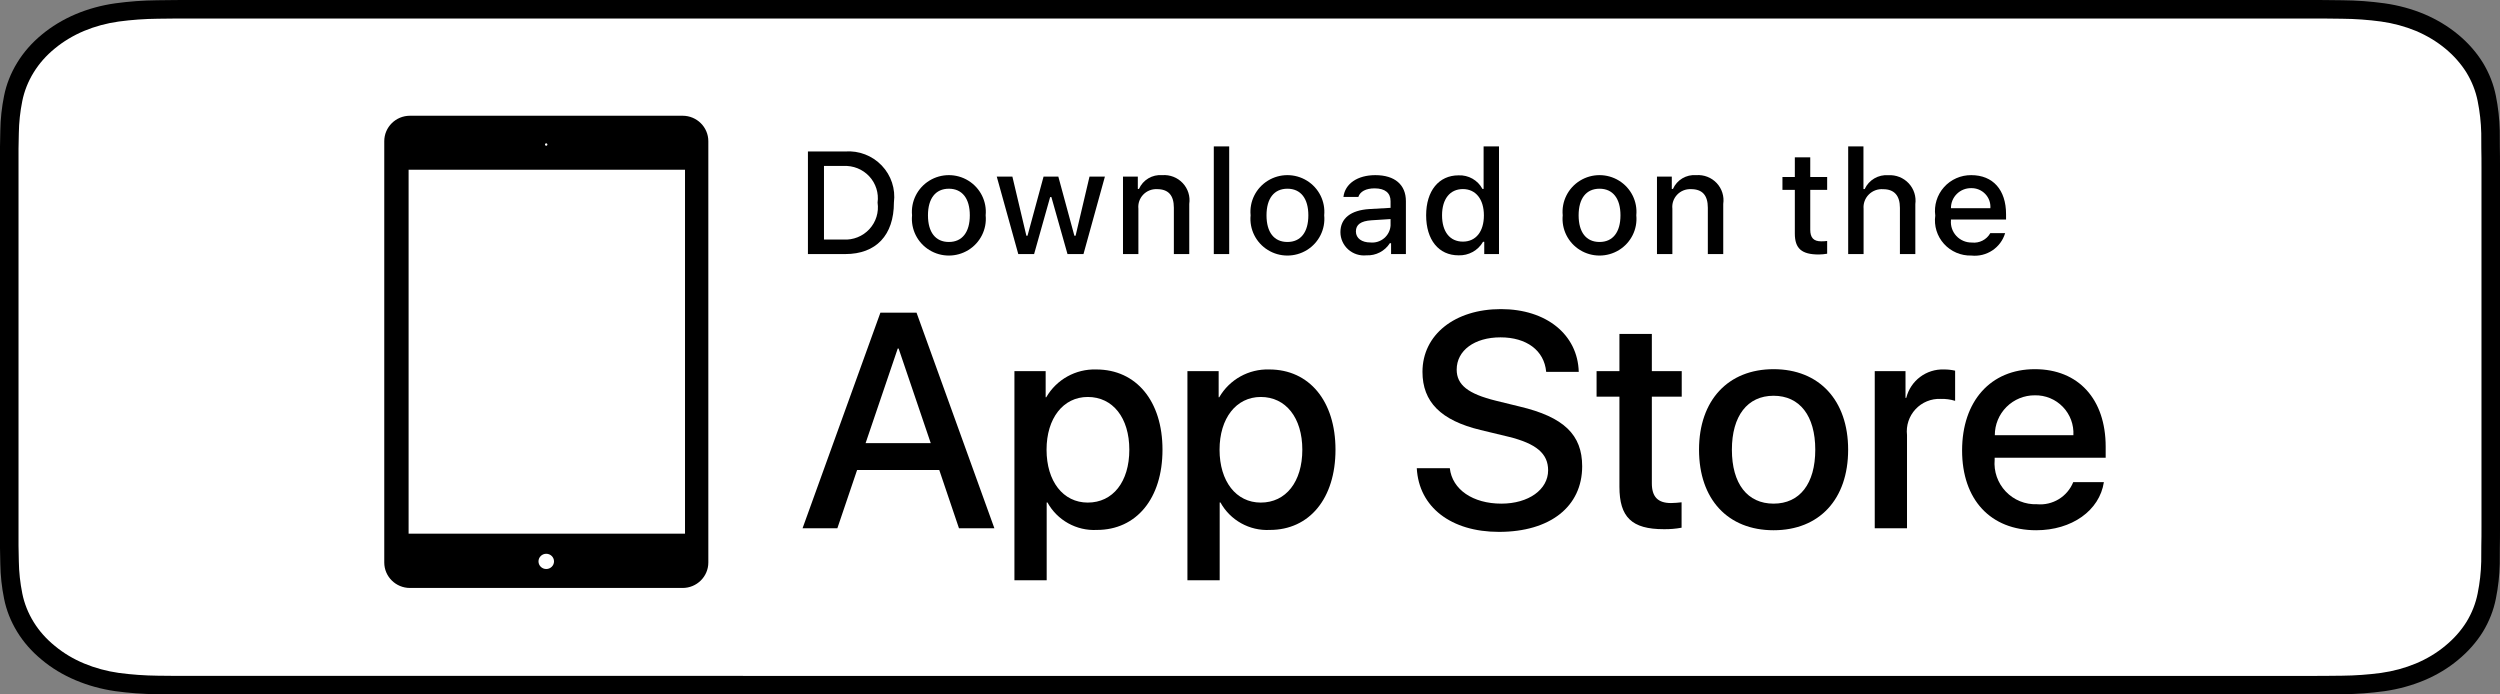
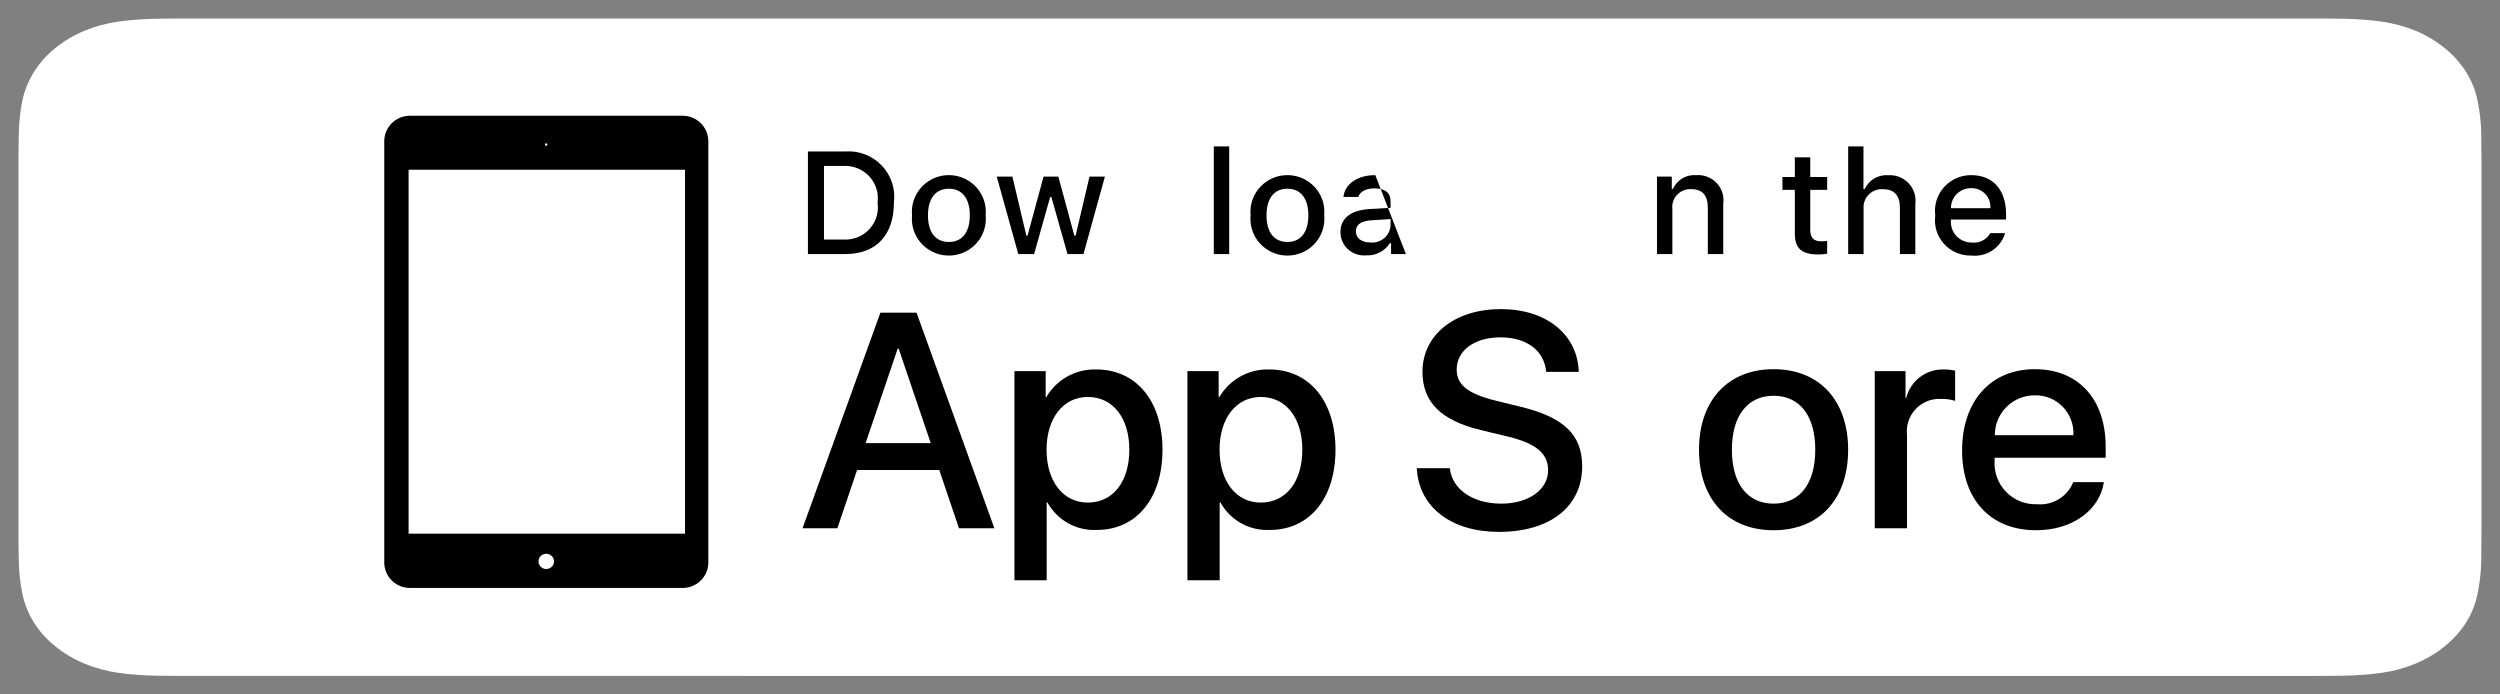
<svg xmlns="http://www.w3.org/2000/svg" width="270px" height="75px" viewBox="0 0 270 75" version="1.1">
  <rect x="0" y="0" width="270" height="75" fill="#808080" stroke="none" />
  <title>iPad</title>
  <desc>Created with Sketch.</desc>
  <g id="Website" stroke="none" stroke-width="1" fill="none" fill-rule="evenodd">
    <g id="New-Website" transform="translate(-248, -349)">
      <g id="iPad" transform="translate(248, 349)">
        <g id="Group-11">
-           <path d="M248.499,0 L21.513,0 C20.686,0 19.868,0 19.043,0.004 C18.352,0.008 17.667,0.019 16.97,0.028 C15.455,0.043 13.943,0.153 12.448,0.359 C10.956,0.569 9.51,0.966 8.159,1.535 C6.811,2.109 5.578,2.854 4.507,3.745 C3.43,4.633 2.533,5.659 1.849,6.784 C1.163,7.907 0.687,9.111 0.439,10.353 C0.187,11.594 0.052,12.849 0.034,14.107 C0.013,14.682 0.011,15.258 0,15.833 L0,59.173 C0.011,59.755 0.013,60.319 0.034,60.901 C0.052,62.159 0.187,63.414 0.439,64.655 C0.687,65.898 1.162,67.102 1.849,68.225 C2.532,69.347 3.43,70.369 4.507,71.252 C5.574,72.147 6.807,72.893 8.159,73.462 C9.51,74.033 10.955,74.431 12.448,74.645 C13.943,74.849 15.455,74.96 16.97,74.976 C17.667,74.989 18.352,74.996 19.043,74.996 C19.868,75 20.686,75 21.513,75 L248.499,75 C249.31,75 250.134,75 250.945,74.996 C251.632,74.996 252.337,74.989 253.025,74.976 C254.537,74.961 256.045,74.85 257.537,74.645 C259.035,74.43 260.486,74.031 261.843,73.462 C263.194,72.892 264.426,72.146 265.492,71.252 C266.566,70.366 267.466,69.344 268.158,68.225 C268.839,67.101 269.31,65.897 269.555,64.655 C269.806,63.414 269.946,62.159 269.974,60.901 C269.982,60.319 269.982,59.755 269.982,59.173 C270,58.491 270,57.814 270,57.122 L270,17.88 C270,17.194 270,16.513 269.982,15.833 C269.982,15.258 269.982,14.682 269.974,14.107 C269.946,12.849 269.806,11.594 269.555,10.353 C269.31,9.111 268.839,7.908 268.158,6.784 C266.765,4.529 264.557,2.693 261.843,1.535 C260.486,0.967 259.035,0.571 257.537,0.359 C256.046,0.152 254.537,0.042 253.025,0.028 C252.337,0.018 251.632,0.007 250.945,0.004 C250.134,0 249.31,0 248.499,0 L248.499,0 Z" id="Path" fill="#000000" />
          <path d="M19.081,72.996 C18.393,72.996 17.723,72.989 17.041,72.976 C15.628,72.961 14.219,72.86 12.824,72.674 C11.524,72.489 10.264,72.147 9.087,71.657 C7.92,71.171 6.856,70.534 5.936,69.77 C5.002,69.015 4.224,68.139 3.634,67.178 C3.037,66.21 2.624,65.173 2.409,64.102 C2.177,62.951 2.051,61.788 2.033,60.622 C2.019,60.23 2,58.927 2,58.927 L2,16.05 C2,16.05 2.02,14.766 2.033,14.389 C2.05,13.225 2.175,12.063 2.407,10.914 C2.622,9.841 3.035,8.8 3.632,7.829 C4.221,6.868 4.994,5.992 5.922,5.235 C6.85,4.47 7.917,3.829 9.086,3.337 C10.261,2.848 11.518,2.508 12.815,2.327 C14.214,2.139 15.629,2.037 17.046,2.023 L19.082,2 L250.907,2 L252.967,2.024 C254.372,2.037 255.773,2.138 257.159,2.325 C258.47,2.509 259.74,2.851 260.929,3.342 C263.27,4.335 265.175,5.906 266.376,7.834 C266.964,8.798 267.371,9.83 267.584,10.894 C267.818,12.053 267.949,13.223 267.976,14.397 C267.982,14.923 267.982,15.488 267.982,16.05 C268,16.746 268,17.408 268,18.076 L268,56.922 C268,57.596 268,58.254 267.982,58.918 C267.982,59.521 267.982,60.074 267.973,60.643 C267.947,61.796 267.818,62.946 267.588,64.084 C267.377,65.162 266.967,66.208 266.37,67.183 C265.775,68.134 265.002,69.002 264.079,69.755 C263.157,70.523 262.091,71.164 260.922,71.653 C259.737,72.147 258.469,72.491 257.159,72.674 C255.765,72.861 254.355,72.962 252.943,72.976 C252.282,72.989 251.59,72.996 250.918,72.996 L248.473,73 L19.081,72.996 Z" id="Path" fill="#FFFFFF" />
          <path d="M101.441,50.762 L92.566,50.762 L90.434,57.055 L86.675,57.055 L95.082,33.771 L98.987,33.771 L107.394,57.055 L103.57,57.055 L101.441,50.762 Z M93.485,47.858 L100.52,47.858 L97.052,37.644 L96.955,37.644 L93.485,47.858 Z" id="Shape" fill="#000000" fill-rule="nonzero" />
          <path d="M125.549,48.568 C125.549,53.844 122.725,57.233 118.464,57.233 C116.262,57.348 114.187,56.194 113.123,54.263 L113.042,54.263 L113.042,62.671 L109.558,62.671 L109.558,40.079 L112.931,40.079 L112.931,42.903 L112.995,42.903 C114.106,40.983 116.183,39.83 118.4,39.902 C122.709,39.902 125.549,43.308 125.549,48.568 Z M121.967,48.568 C121.967,45.131 120.191,42.872 117.481,42.872 C114.819,42.872 113.028,45.179 113.028,48.568 C113.028,51.989 114.819,54.279 117.481,54.279 C120.191,54.279 121.967,52.036 121.967,48.568 L121.967,48.568 Z" id="Shape" fill="#000000" fill-rule="nonzero" />
          <path d="M144.233,48.568 C144.233,53.844 141.409,57.233 137.148,57.233 C134.946,57.348 132.871,56.194 131.807,54.263 L131.726,54.263 L131.726,62.671 L128.242,62.671 L128.242,40.079 L131.615,40.079 L131.615,42.903 L131.679,42.903 C132.79,40.983 134.867,39.83 137.084,39.902 C141.393,39.902 144.233,43.308 144.233,48.568 Z M140.651,48.568 C140.651,45.131 138.875,42.872 136.165,42.872 C133.503,42.872 131.712,45.179 131.712,48.568 C131.712,51.989 133.503,54.279 136.165,54.279 C138.875,54.279 140.651,52.036 140.651,48.568 Z" id="Shape" fill="#000000" fill-rule="nonzero" />
          <path d="M156.58,50.568 C156.838,52.877 159.082,54.393 162.147,54.393 C165.084,54.393 167.197,52.877 167.197,50.795 C167.197,48.987 165.922,47.905 162.905,47.164 L159.887,46.437 C155.612,45.404 153.627,43.405 153.627,40.16 C153.627,36.143 157.128,33.383 162.097,33.383 C167.019,33.383 170.392,36.143 170.505,40.16 L166.988,40.16 C166.777,37.836 164.857,36.434 162.05,36.434 C159.243,36.434 157.322,37.853 157.322,39.918 C157.322,41.564 158.549,42.533 161.55,43.275 L164.115,43.904 C168.892,45.034 170.875,46.953 170.875,50.359 C170.875,54.715 167.407,57.443 161.888,57.443 C156.725,57.443 153.239,54.779 153.013,50.568 L156.58,50.568 Z" id="Path" fill="#000000" />
-           <path d="M178.399,36.062 L178.399,40.079 L181.627,40.079 L181.627,42.839 L178.399,42.839 L178.399,52.197 C178.399,53.651 179.046,54.329 180.465,54.329 C180.848,54.322 181.23,54.295 181.611,54.248 L181.611,56.991 C180.973,57.11 180.324,57.164 179.675,57.152 C176.239,57.152 174.898,55.861 174.898,52.569 L174.898,42.839 L172.43,42.839 L172.43,40.079 L174.898,40.079 L174.898,36.062 L178.399,36.062 Z" id="Path" fill="#000000" />
          <path d="M183.495,48.568 C183.495,43.227 186.641,39.871 191.546,39.871 C196.468,39.871 199.599,43.227 199.599,48.568 C199.599,53.924 196.485,57.266 191.546,57.266 C186.61,57.266 183.495,53.924 183.495,48.568 Z M196.049,48.568 C196.049,44.904 194.37,42.742 191.546,42.742 C188.723,42.742 187.044,44.921 187.044,48.568 C187.044,52.247 188.723,54.393 191.546,54.393 C194.37,54.393 196.049,52.247 196.049,48.568 L196.049,48.568 Z" id="Shape" fill="#000000" fill-rule="nonzero" />
          <path d="M202.472,40.079 L205.795,40.079 L205.795,42.969 L205.876,42.969 C206.339,41.109 208.044,39.829 209.959,39.902 C210.361,39.9 210.761,39.944 211.153,40.032 L211.153,43.291 C210.646,43.136 210.117,43.065 209.587,43.081 C208.563,43.039 207.572,43.447 206.874,44.198 C206.176,44.949 205.84,45.968 205.957,46.986 L205.957,57.055 L202.472,57.055 L202.472,40.079 Z" id="Path" fill="#000000" />
          <path d="M227.219,52.069 C226.75,55.151 223.749,57.266 219.909,57.266 C214.971,57.266 211.906,53.957 211.906,48.649 C211.906,43.324 214.987,39.871 219.763,39.871 C224.459,39.871 227.413,43.097 227.413,48.244 L227.413,49.438 L215.423,49.438 L215.423,49.649 C215.311,50.912 215.748,52.163 216.621,53.083 C217.495,54.003 218.722,54.504 219.99,54.457 C221.681,54.615 223.275,53.644 223.91,52.069 L227.219,52.069 Z M215.44,47.003 L223.926,47.003 C223.99,45.867 223.576,44.757 222.786,43.939 C221.996,43.121 220.9,42.67 219.763,42.694 C218.617,42.687 217.515,43.139 216.703,43.948 C215.892,44.757 215.437,45.857 215.44,47.003 Z" id="Shape" fill="#000000" fill-rule="nonzero" />
          <path d="M91.289,16.358 C92.765,16.252 94.212,16.81 95.229,17.876 C96.247,18.943 96.729,20.406 96.543,21.864 C96.543,25.404 94.615,27.439 91.289,27.439 L87.256,27.439 L87.256,16.358 L91.289,16.358 Z M88.99,25.872 L91.095,25.872 C92.15,25.934 93.178,25.522 93.892,24.749 C94.607,23.975 94.932,22.924 94.778,21.886 C94.921,20.853 94.591,19.81 93.878,19.043 C93.165,18.276 92.145,17.866 91.095,17.924 L88.99,17.924 L88.99,25.872 Z" id="Shape" fill="#000000" fill-rule="nonzero" />
          <path d="M98.502,23.254 C98.358,21.755 99.082,20.304 100.371,19.51 C101.661,18.716 103.292,18.716 104.581,19.51 C105.871,20.304 106.595,21.755 106.451,23.254 C106.598,24.754 105.874,26.208 104.584,27.003 C103.293,27.799 101.66,27.799 100.369,27.003 C99.079,26.208 98.355,24.754 98.502,23.254 Z M104.74,23.254 C104.74,21.441 103.919,20.381 102.479,20.381 C101.034,20.381 100.22,21.441 100.22,23.254 C100.22,25.081 101.034,26.133 102.479,26.133 C103.919,26.133 104.74,25.074 104.74,23.254 L104.74,23.254 Z" id="Shape" fill="#000000" fill-rule="nonzero" />
          <polygon id="Path" fill="#000000" points="117.016 27.439 115.29 27.439 113.549 21.28 113.417 21.28 111.683 27.439 109.974 27.439 107.651 19.076 109.338 19.076 110.848 25.457 110.972 25.457 112.704 19.076 114.3 19.076 116.032 25.457 116.164 25.457 117.666 19.076 119.329 19.076" />
-           <path d="M121.283,19.076 L122.884,19.076 L122.884,20.405 L123.008,20.405 C123.44,19.426 124.45,18.828 125.523,18.915 C126.354,18.853 127.167,19.169 127.735,19.774 C128.302,20.379 128.562,21.207 128.44,22.025 L128.44,27.439 L126.777,27.439 L126.777,22.439 C126.777,21.096 126.188,20.427 124.958,20.427 C124.395,20.401 123.848,20.621 123.461,21.028 C123.075,21.435 122.886,21.99 122.946,22.546 L122.946,27.439 L121.283,27.439 L121.283,19.076 Z" id="Path" fill="#000000" />
          <polygon id="Path" fill="#000000" points="131.09 15.812 132.753 15.812 132.753 27.439 131.09 27.439" />
          <path d="M135.065,23.254 C134.92,21.755 135.645,20.304 136.934,19.51 C138.223,18.716 139.855,18.716 141.144,19.51 C142.434,20.304 143.158,21.755 143.014,23.254 C143.161,24.754 142.437,26.208 141.147,27.003 C139.856,27.799 138.222,27.799 136.932,27.003 C135.641,26.208 134.918,24.754 135.065,23.254 Z M141.302,23.254 C141.302,21.441 140.482,20.381 139.042,20.381 C137.596,20.381 136.783,21.441 136.783,23.254 C136.783,25.081 137.596,26.133 139.042,26.133 C140.482,26.133 141.302,25.074 141.302,23.254 L141.302,23.254 Z" id="Shape" fill="#000000" fill-rule="nonzero" />
-           <path d="M144.765,25.074 C144.765,23.568 145.894,22.701 147.899,22.577 L150.181,22.447 L150.181,21.725 C150.181,20.842 149.593,20.343 148.456,20.343 C147.528,20.343 146.885,20.681 146.7,21.272 L145.09,21.272 C145.26,19.836 146.621,18.915 148.533,18.915 C150.646,18.915 151.837,19.958 151.837,21.725 L151.837,27.439 L150.236,27.439 L150.236,26.263 L150.105,26.263 C149.561,27.122 148.594,27.623 147.574,27.576 C146.858,27.65 146.145,27.42 145.609,26.944 C145.074,26.467 144.767,25.787 144.765,25.074 Z M150.181,24.359 L150.181,23.66 L148.124,23.791 C146.963,23.868 146.437,24.259 146.437,24.997 C146.437,25.749 147.095,26.187 147.999,26.187 C148.535,26.241 149.07,26.077 149.481,25.732 C149.892,25.388 150.145,24.892 150.181,24.359 Z" id="Shape" fill="#000000" fill-rule="nonzero" />
-           <path d="M154.023,23.254 C154.023,20.611 155.392,18.937 157.521,18.937 C158.596,18.888 159.603,19.46 160.105,20.405 L160.229,20.405 L160.229,15.812 L161.892,15.812 L161.892,27.439 L160.299,27.439 L160.299,26.117 L160.167,26.117 C159.627,27.054 158.608,27.616 157.521,27.576 C155.377,27.577 154.023,25.903 154.023,23.254 Z M155.741,23.254 C155.741,25.027 156.583,26.095 157.993,26.095 C159.394,26.095 160.261,25.012 160.261,23.261 C160.261,21.518 159.385,20.42 157.993,20.42 C156.593,20.42 155.741,21.495 155.741,23.254 L155.741,23.254 Z" id="Shape" fill="#000000" fill-rule="nonzero" />
-           <path d="M168.773,23.254 C168.629,21.755 169.353,20.304 170.642,19.51 C171.932,18.716 173.563,18.716 174.852,19.51 C176.142,20.304 176.866,21.755 176.721,23.254 C176.869,24.754 176.145,26.208 174.855,27.003 C173.564,27.799 171.931,27.799 170.64,27.003 C169.35,26.208 168.626,24.754 168.773,23.254 Z M175.011,23.254 C175.011,21.441 174.19,20.381 172.75,20.381 C171.304,20.381 170.491,21.441 170.491,23.254 C170.491,25.081 171.305,26.133 172.75,26.133 C174.19,26.133 175.011,25.074 175.011,23.254 Z" id="Shape" fill="#000000" fill-rule="nonzero" />
+           <path d="M144.765,25.074 C144.765,23.568 145.894,22.701 147.899,22.577 L150.181,22.447 L150.181,21.725 C150.181,20.842 149.593,20.343 148.456,20.343 C147.528,20.343 146.885,20.681 146.7,21.272 L145.09,21.272 C145.26,19.836 146.621,18.915 148.533,18.915 L151.837,27.439 L150.236,27.439 L150.236,26.263 L150.105,26.263 C149.561,27.122 148.594,27.623 147.574,27.576 C146.858,27.65 146.145,27.42 145.609,26.944 C145.074,26.467 144.767,25.787 144.765,25.074 Z M150.181,24.359 L150.181,23.66 L148.124,23.791 C146.963,23.868 146.437,24.259 146.437,24.997 C146.437,25.749 147.095,26.187 147.999,26.187 C148.535,26.241 149.07,26.077 149.481,25.732 C149.892,25.388 150.145,24.892 150.181,24.359 Z" id="Shape" fill="#000000" fill-rule="nonzero" />
          <path d="M178.953,19.076 L180.554,19.076 L180.554,20.405 L180.678,20.405 C181.11,19.426 182.12,18.828 183.193,18.915 C184.023,18.853 184.837,19.169 185.405,19.774 C185.972,20.379 186.231,21.207 186.11,22.025 L186.11,27.439 L184.446,27.439 L184.446,22.439 C184.446,21.096 183.858,20.427 182.628,20.427 C182.065,20.401 181.518,20.621 181.131,21.028 C180.744,21.435 180.556,21.99 180.616,22.546 L180.616,27.439 L178.953,27.439 L178.953,19.076 Z" id="Path" fill="#000000" />
          <path d="M195.507,16.994 L195.507,19.114 L197.333,19.114 L197.333,20.504 L195.507,20.504 L195.507,24.804 C195.507,25.68 195.871,26.064 196.699,26.064 C196.91,26.063 197.122,26.051 197.333,26.026 L197.333,27.401 C197.034,27.454 196.731,27.482 196.428,27.485 C194.579,27.485 193.842,26.839 193.842,25.227 L193.842,20.504 L192.504,20.504 L192.504,19.114 L193.842,19.114 L193.842,16.994 L195.507,16.994 Z" id="Path" fill="#000000" />
          <path d="M199.604,15.812 L201.253,15.812 L201.253,20.42 L201.384,20.42 C201.837,19.433 202.865,18.834 203.954,18.922 C204.78,18.877 205.583,19.2 206.144,19.803 C206.705,20.406 206.966,21.226 206.856,22.04 L206.856,27.439 L205.191,27.439 L205.191,22.447 C205.191,21.111 204.564,20.434 203.389,20.434 C202.811,20.387 202.241,20.596 201.832,21.005 C201.423,21.414 201.216,21.981 201.267,22.555 L201.267,27.439 L199.604,27.439 L199.604,15.812 Z" id="Path" fill="#000000" />
          <path d="M216.553,25.181 C216.087,26.758 214.549,27.777 212.902,27.6 C211.778,27.63 210.698,27.167 209.949,26.336 C209.199,25.505 208.855,24.389 209.009,23.284 C208.859,22.176 209.202,21.058 209.947,20.219 C210.693,19.381 211.768,18.905 212.894,18.915 C215.239,18.915 216.654,20.504 216.654,23.13 L216.654,23.706 L210.703,23.706 L210.703,23.799 C210.65,24.419 210.864,25.033 211.291,25.489 C211.719,25.945 212.32,26.201 212.947,26.194 C213.761,26.291 214.553,25.891 214.952,25.181 L216.553,25.181 Z M210.703,22.486 L214.96,22.486 C215.002,21.918 214.801,21.359 214.406,20.947 C214.011,20.534 213.459,20.306 212.885,20.319 C212.304,20.312 211.745,20.538 211.334,20.946 C210.923,21.354 210.696,21.909 210.703,22.486 L210.703,22.486 Z" id="Shape" fill="#000000" fill-rule="nonzero" />
          <path d="M73.723,13 L44.276,13 C43.019,13 42,14.008 42,15.25 L42,60.749 C42,61.991 43.019,63 44.276,63 L73.723,63 C74.979,63 76,61.992 76,60.749 L76,15.25 C76,14.008 74.979,13 73.723,13 Z M58.989,15.243 C59.194,15.243 59.36,15.407 59.36,15.61 C59.36,15.813 59.194,15.977 58.989,15.977 C58.785,15.977 58.618,15.813 58.618,15.61 C58.618,15.408 58.784,15.243 58.989,15.243 Z M58.995,61.953 C58.256,61.953 57.657,61.361 57.657,60.631 C57.657,59.9 58.256,59.307 58.995,59.307 C59.733,59.307 60.334,59.9 60.334,60.631 C60.334,61.361 59.734,61.953 58.995,61.953 Z M74.481,58.014 C74.481,58.083 74.425,58.139 74.355,58.139 L43.755,58.139 C43.685,58.139 43.629,58.083 43.629,58.014 L43.629,17.954 C43.629,17.886 43.685,17.83 43.755,17.83 L74.355,17.83 C74.425,17.83 74.481,17.886 74.481,17.954 L74.481,58.014 Z" id="Shape" stroke="#000000" fill="#000000" fill-rule="nonzero" />
        </g>
      </g>
    </g>
  </g>
</svg>